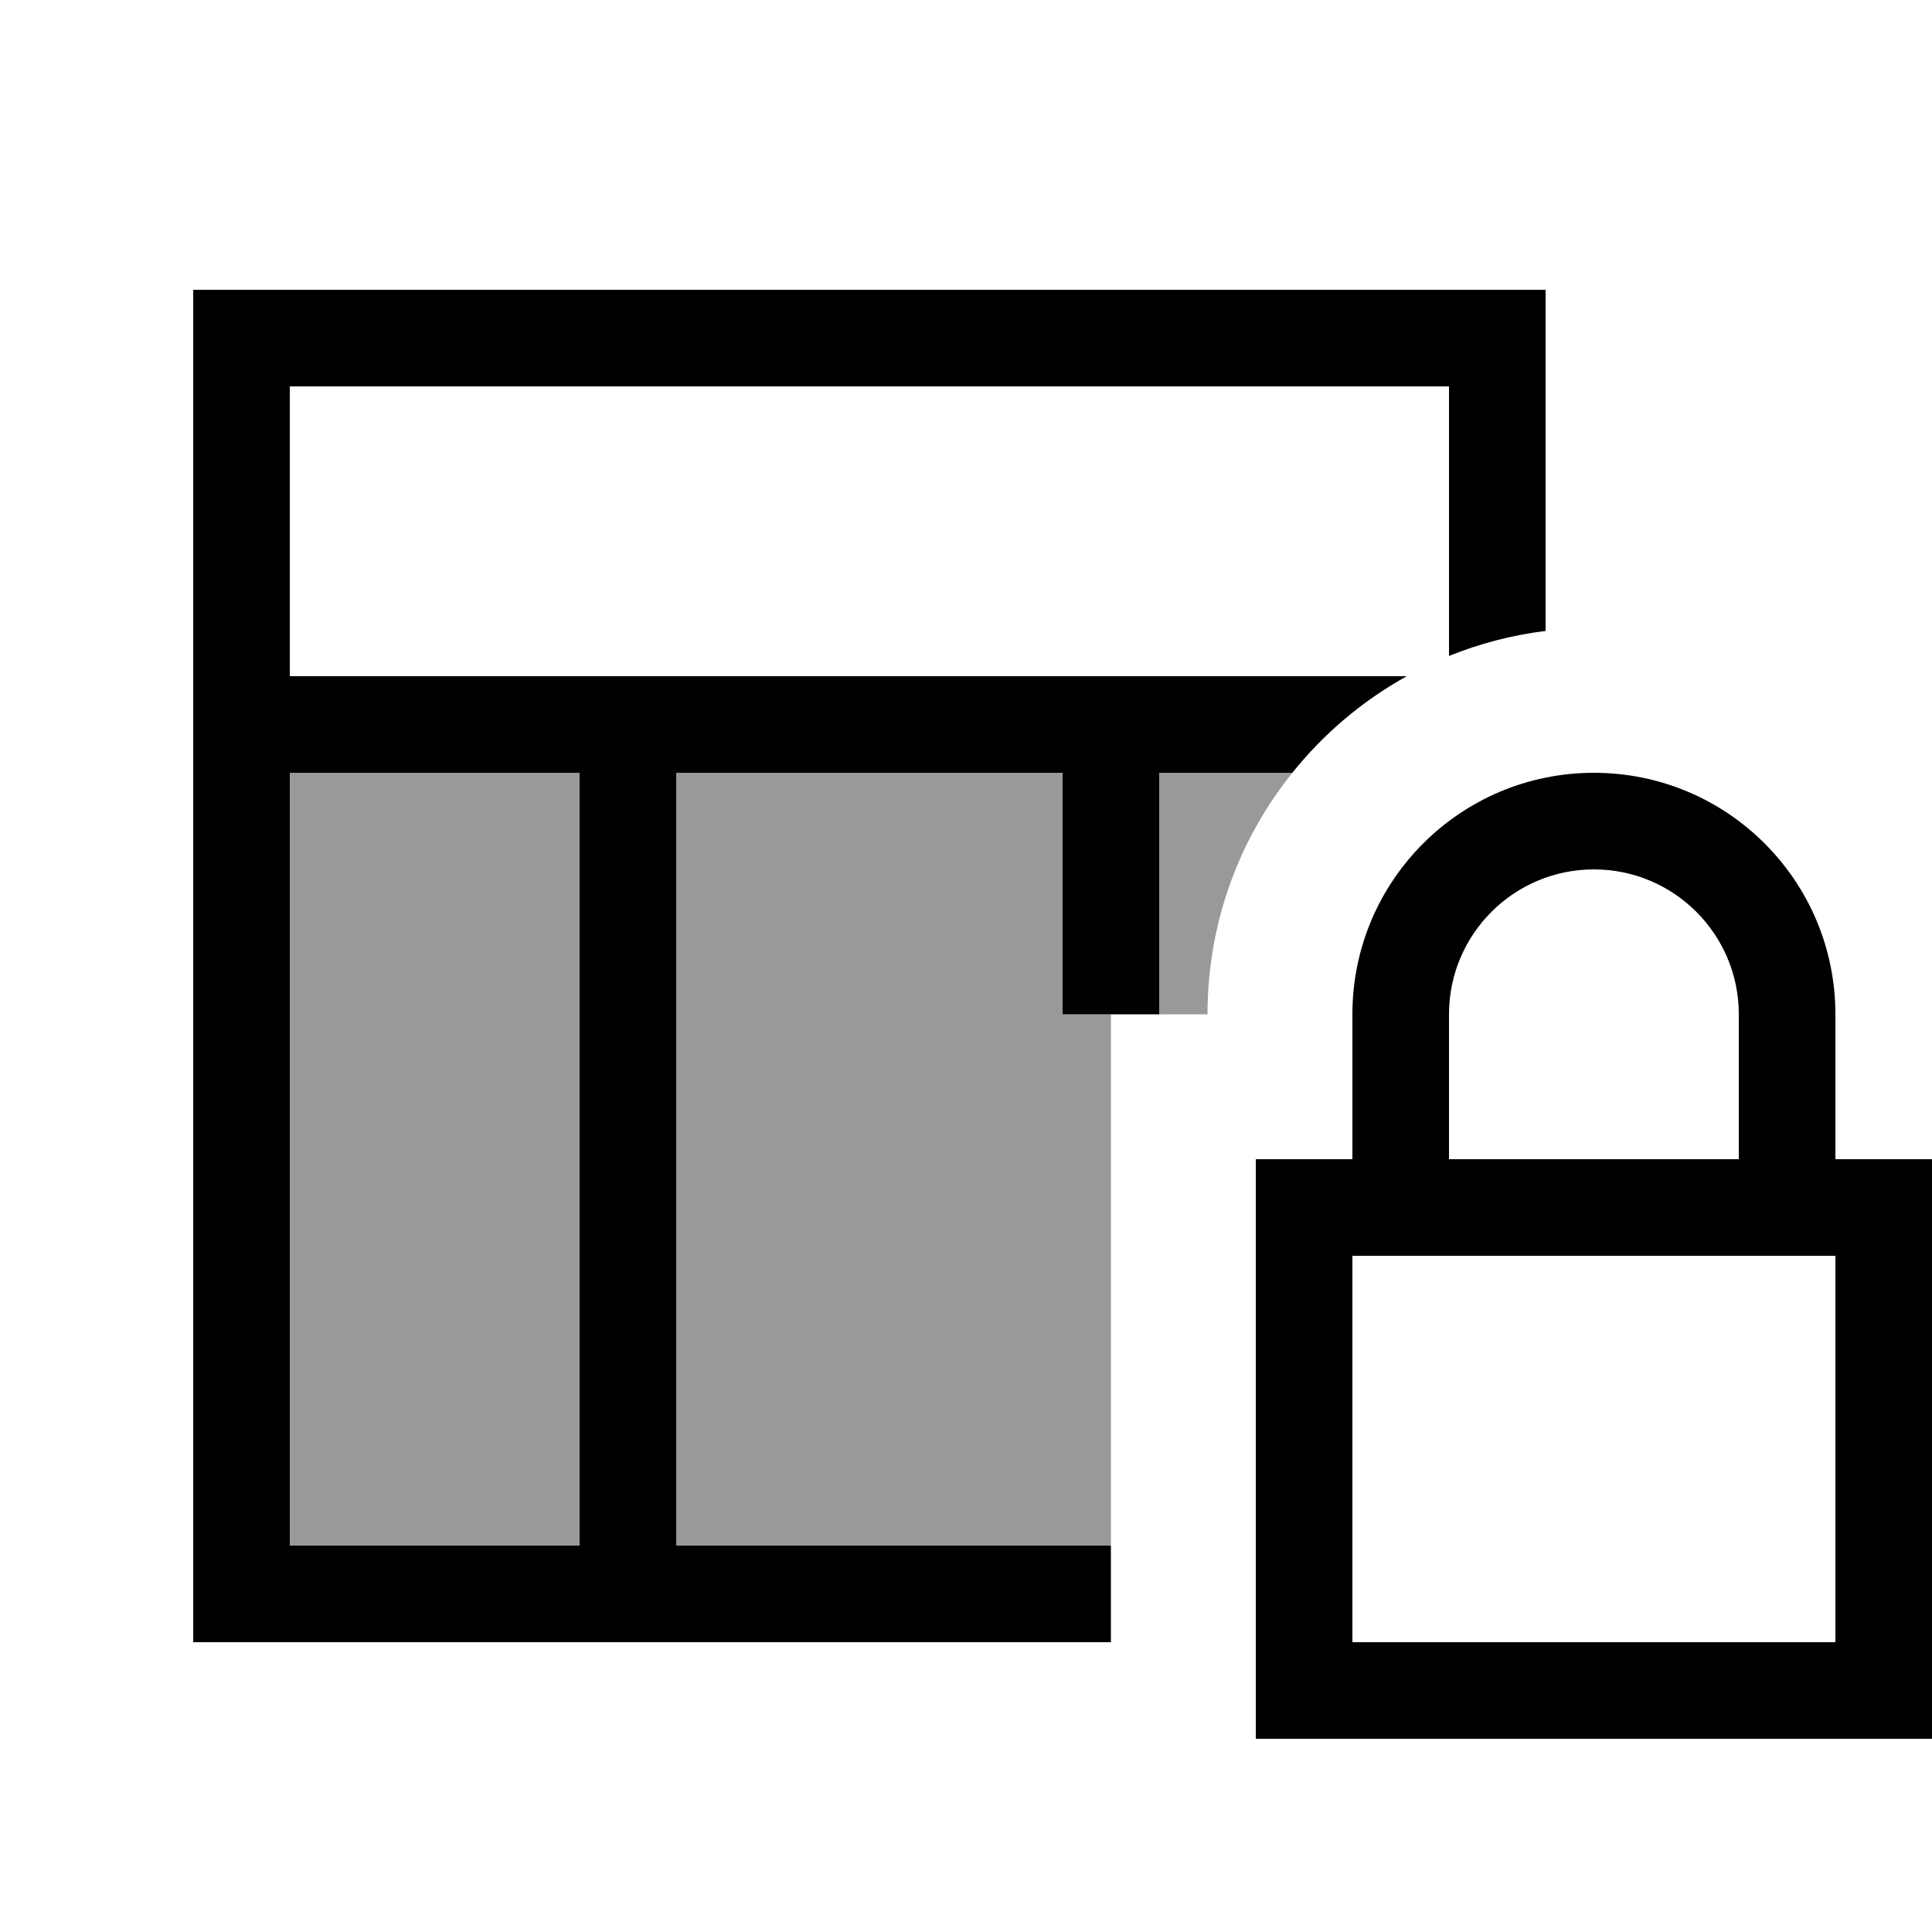
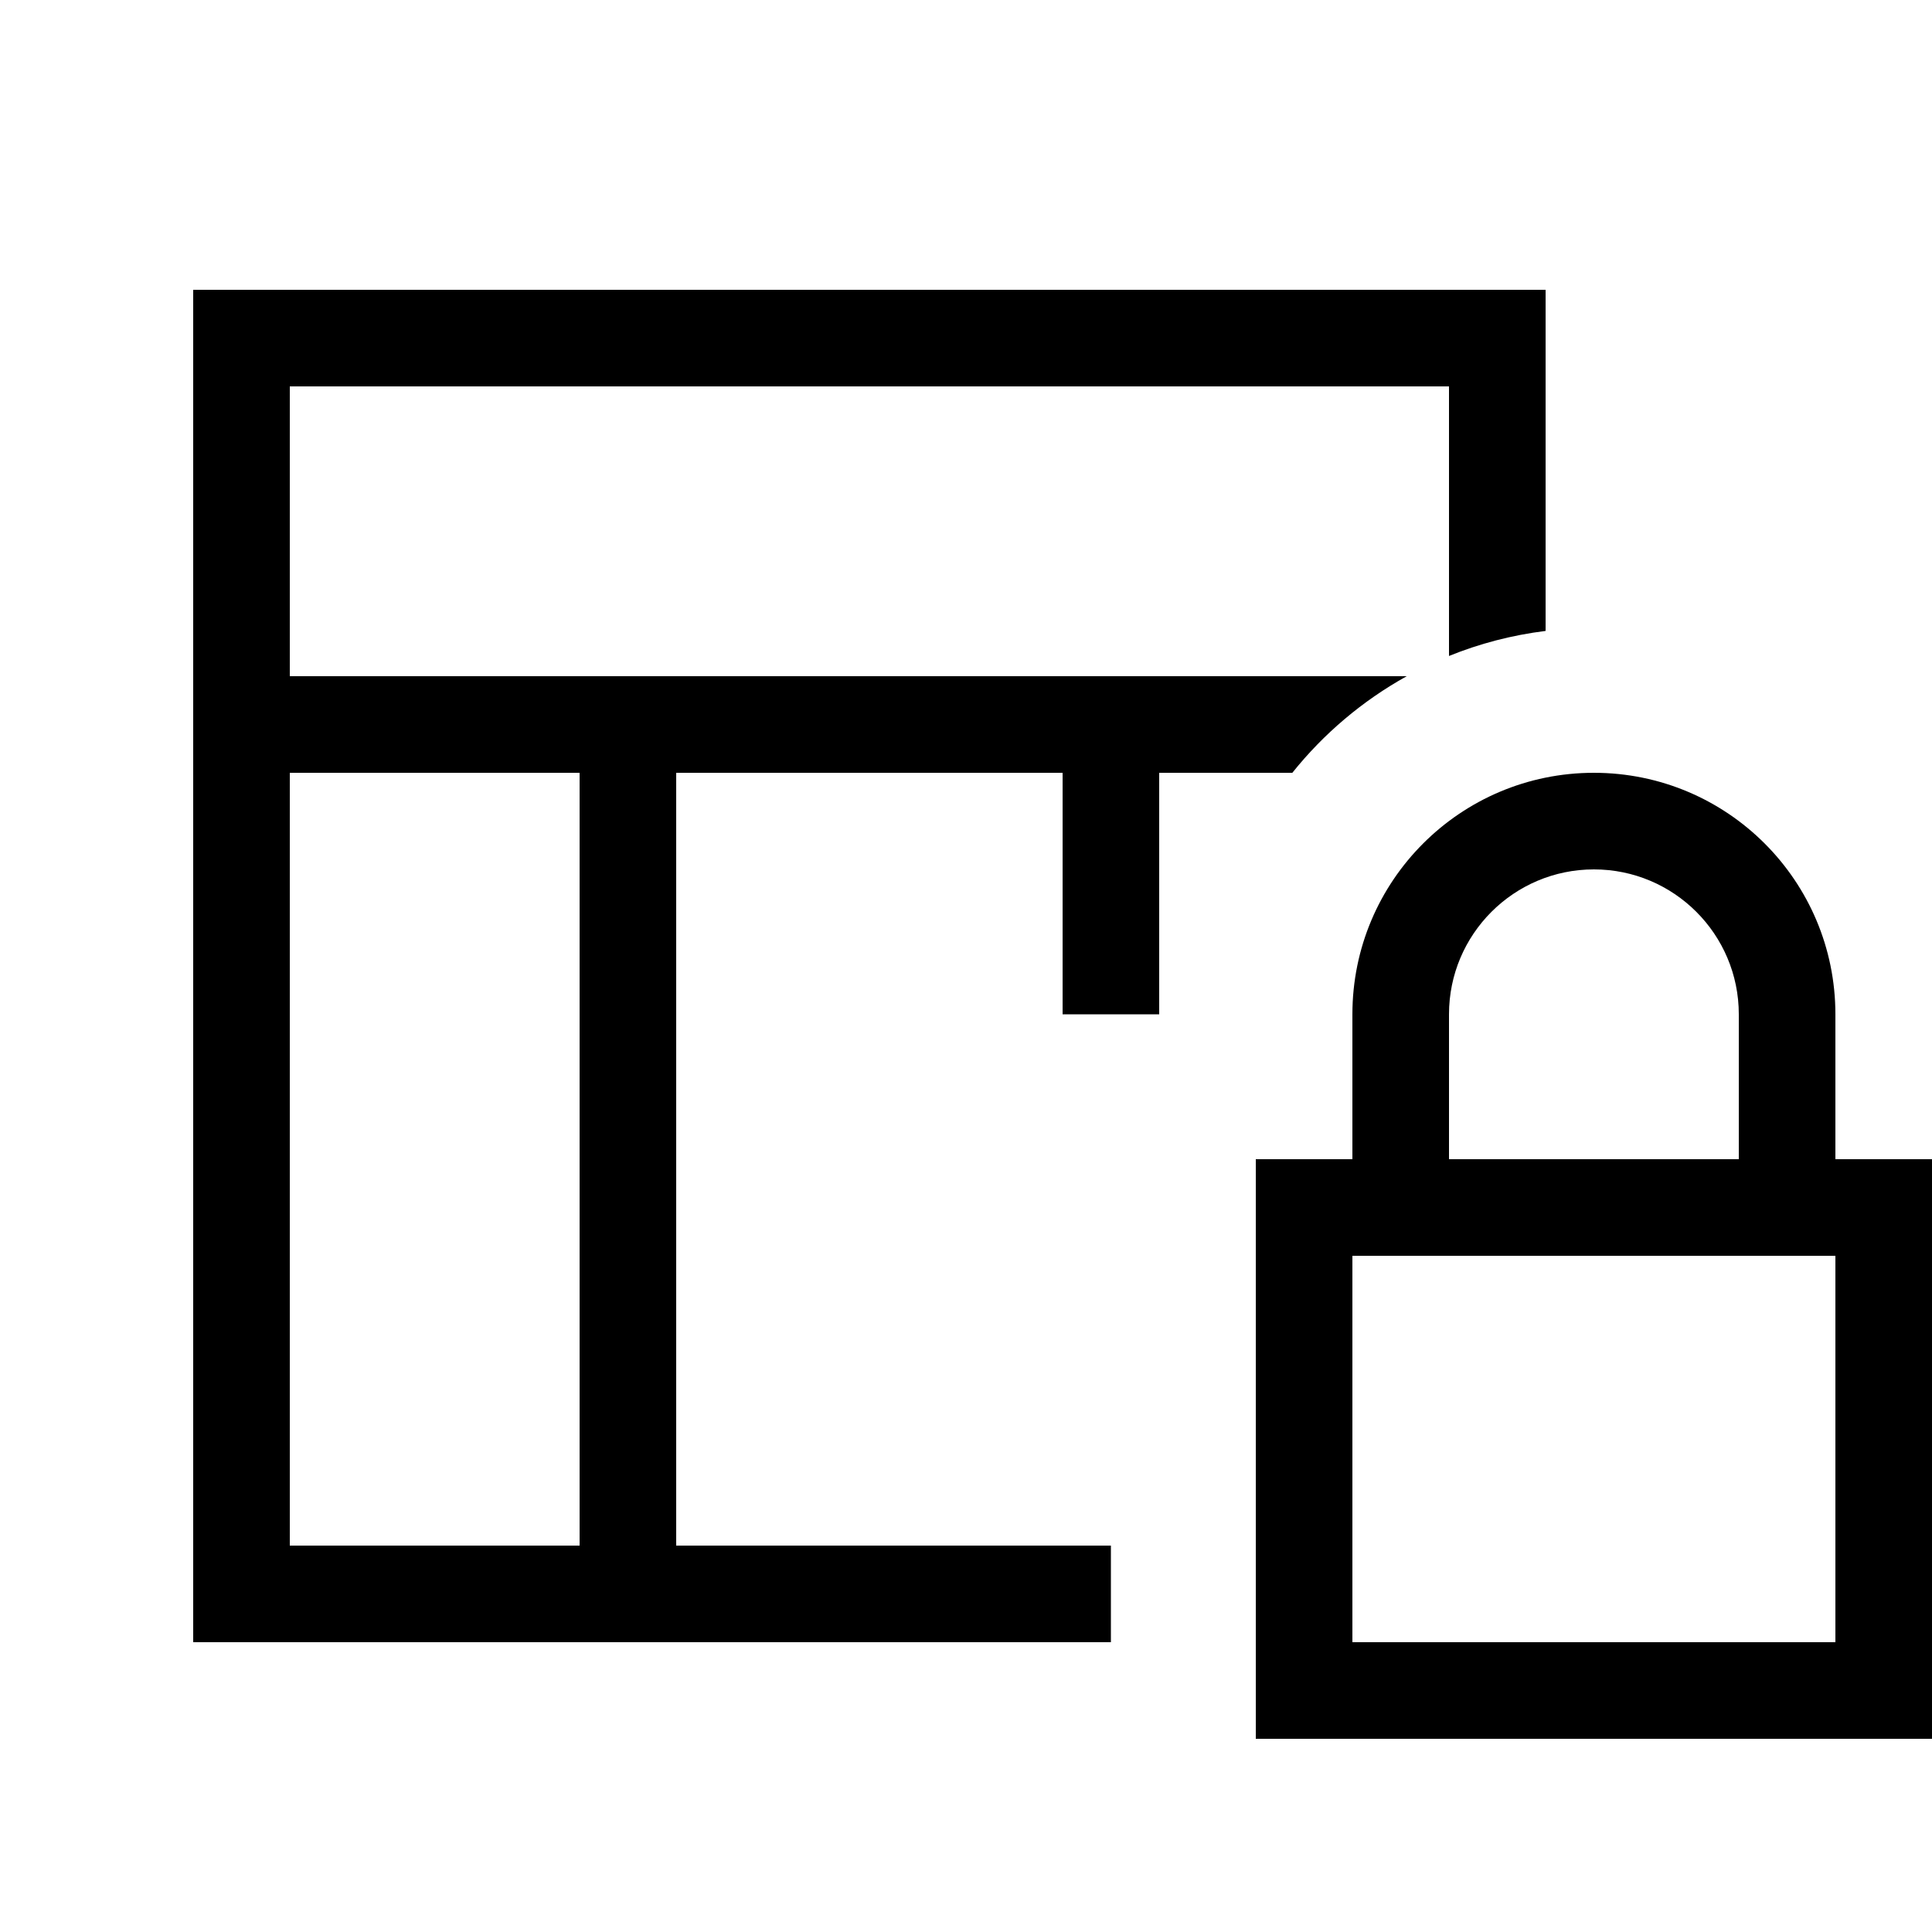
<svg xmlns="http://www.w3.org/2000/svg" viewBox="0 0 640 640">
-   <path opacity=".4" fill="currentColor" d="M96 256L192 256L192 512L96 512L96 256zM224 256L352 256L352 336L368 336L368 512L224 512L224 256zM384 256L428.1 256C410.5 277.9 400 305.7 400 336L384 336L384 256z" />
  <path fill="currentColor" d="M480 128L96 128L96 224L466 224C451.4 232.1 438.5 243 428.1 256L384 256L384 336L352 336L352 256L224 256L224 512L368 512L368 544L64 544L64 96L512 96L512 209C500.8 210.4 490.1 213.2 480 217.3L480 128zM192 256L96 256L96 512L192 512L192 256zM528 288C501.5 288 480 309.5 480 336L480 384L576 384L576 336C576 309.5 554.5 288 528 288zM448 336C448 291.8 483.8 256 528 256C572.2 256 608 291.8 608 336L608 384L640 384L640 576L416 576L416 384L448 384L448 336zM448 416L448 544L608 544L608 416L448 416z" />
</svg>